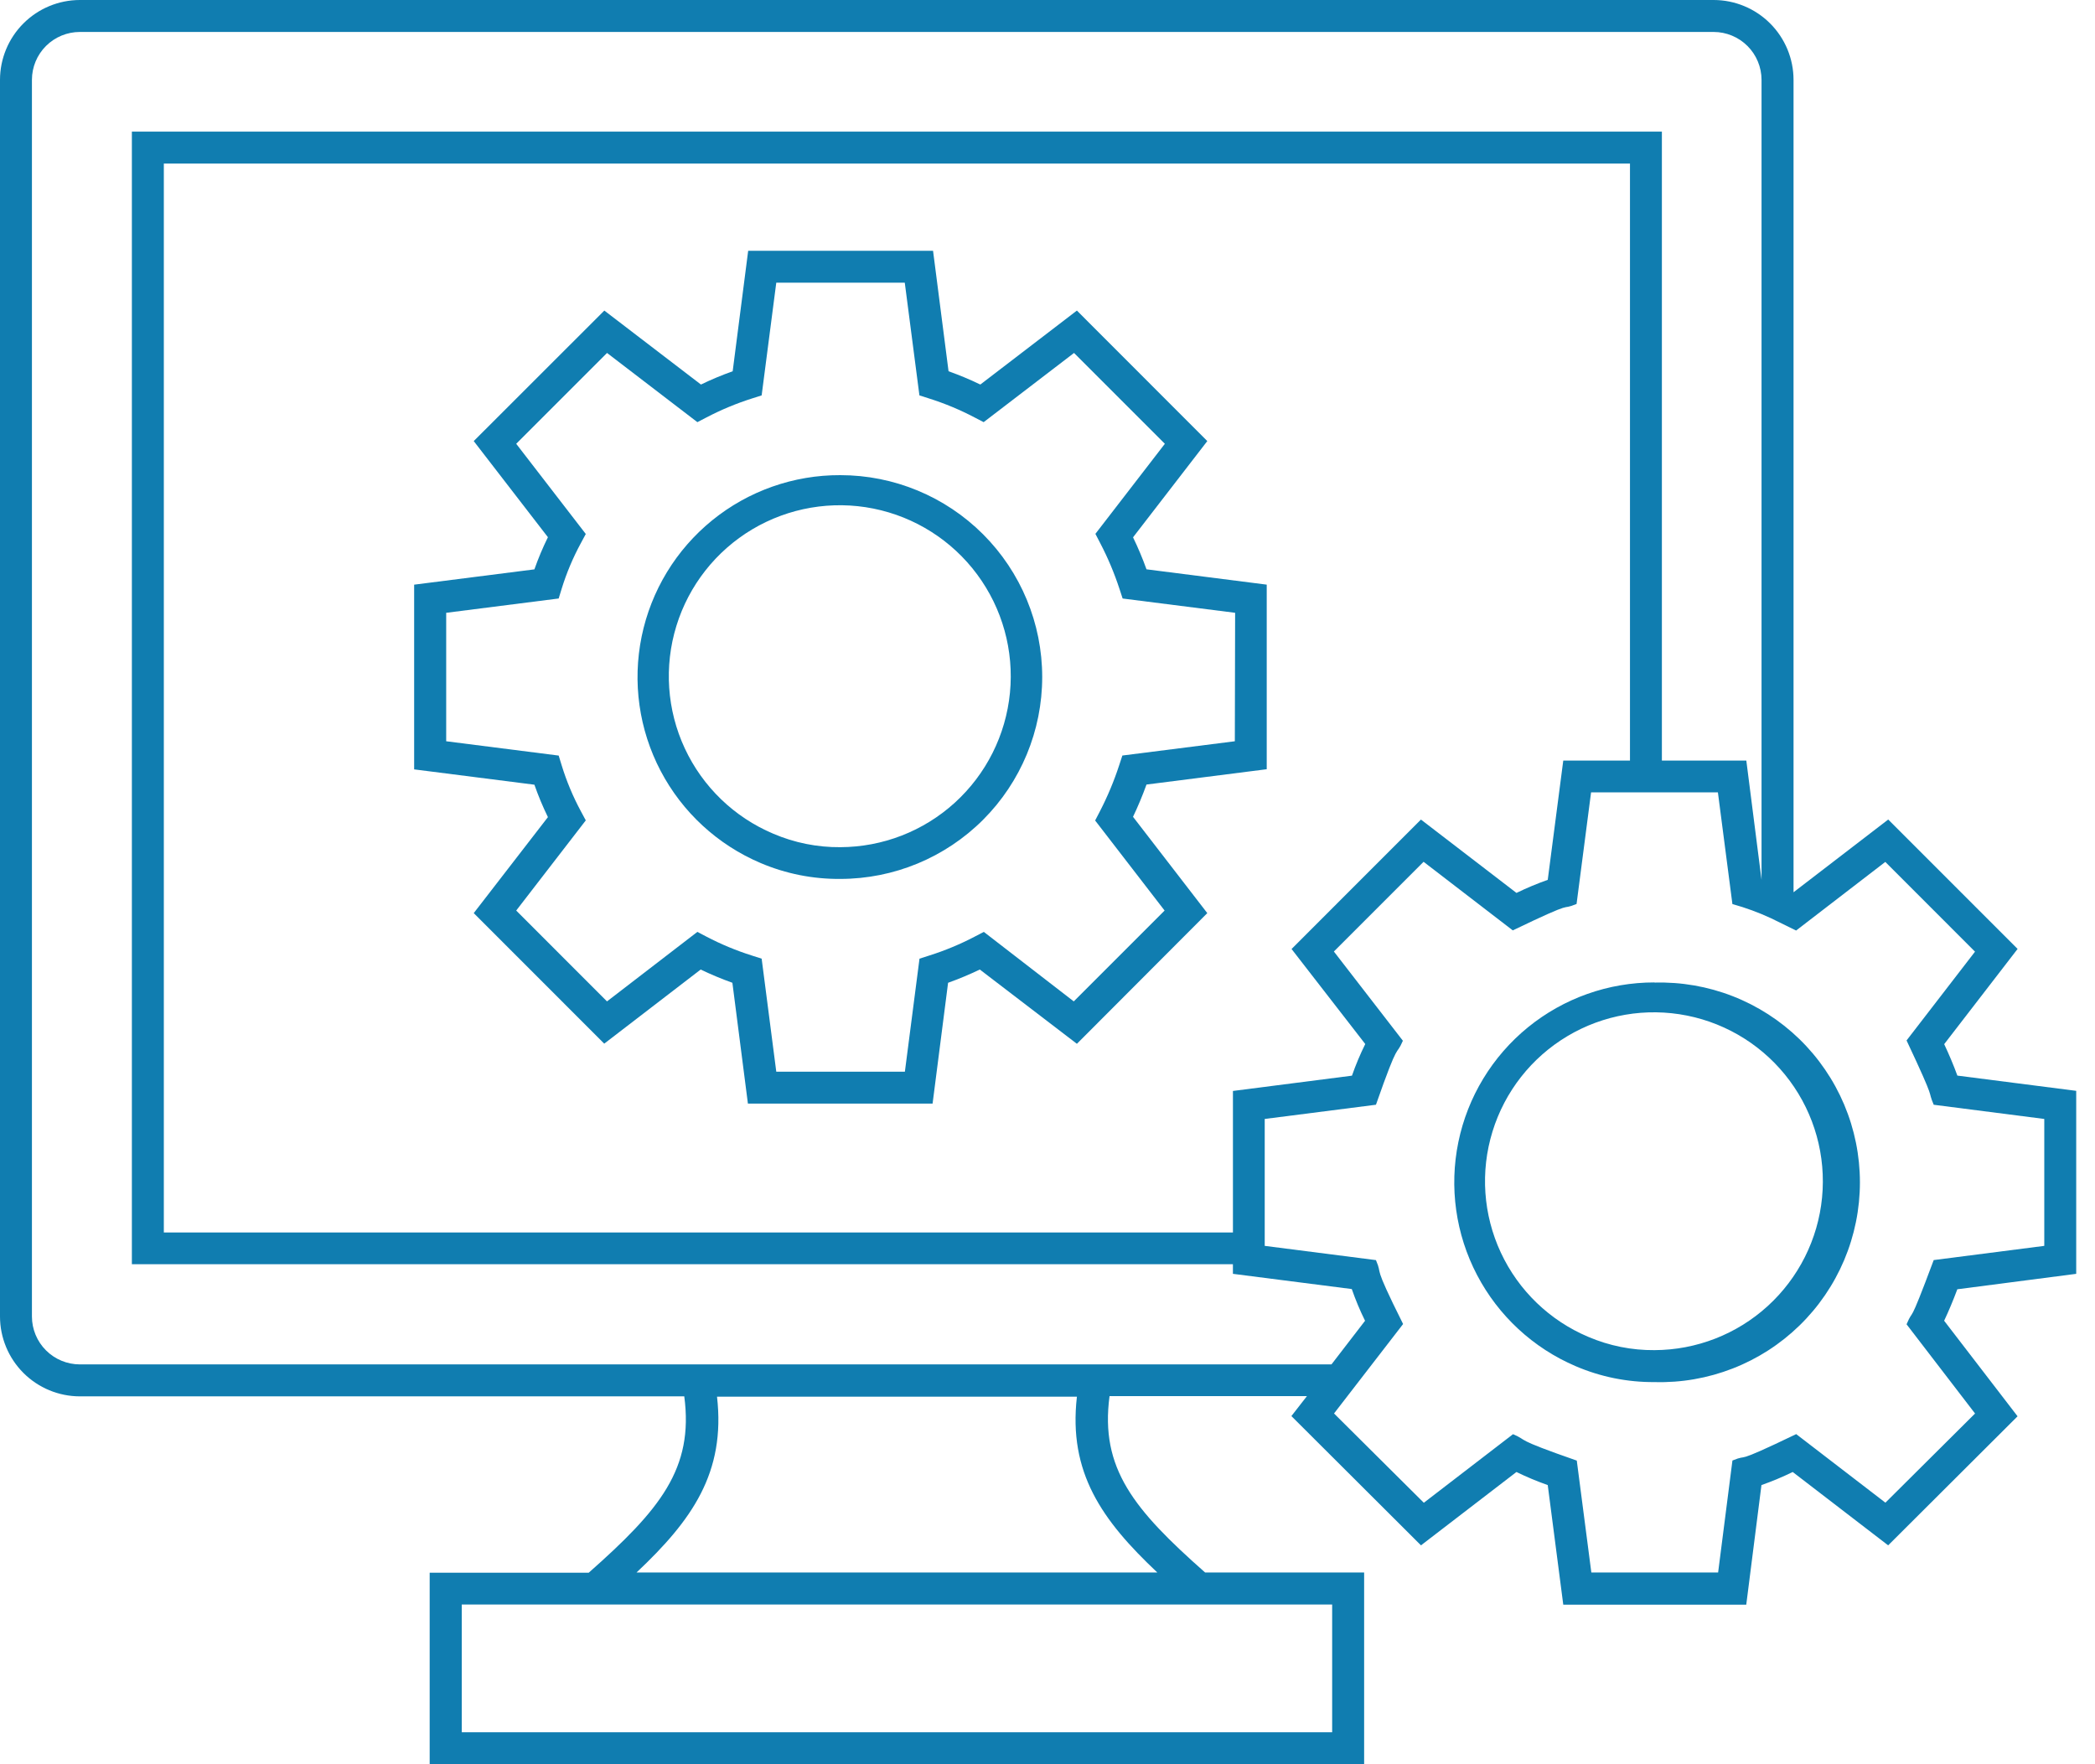
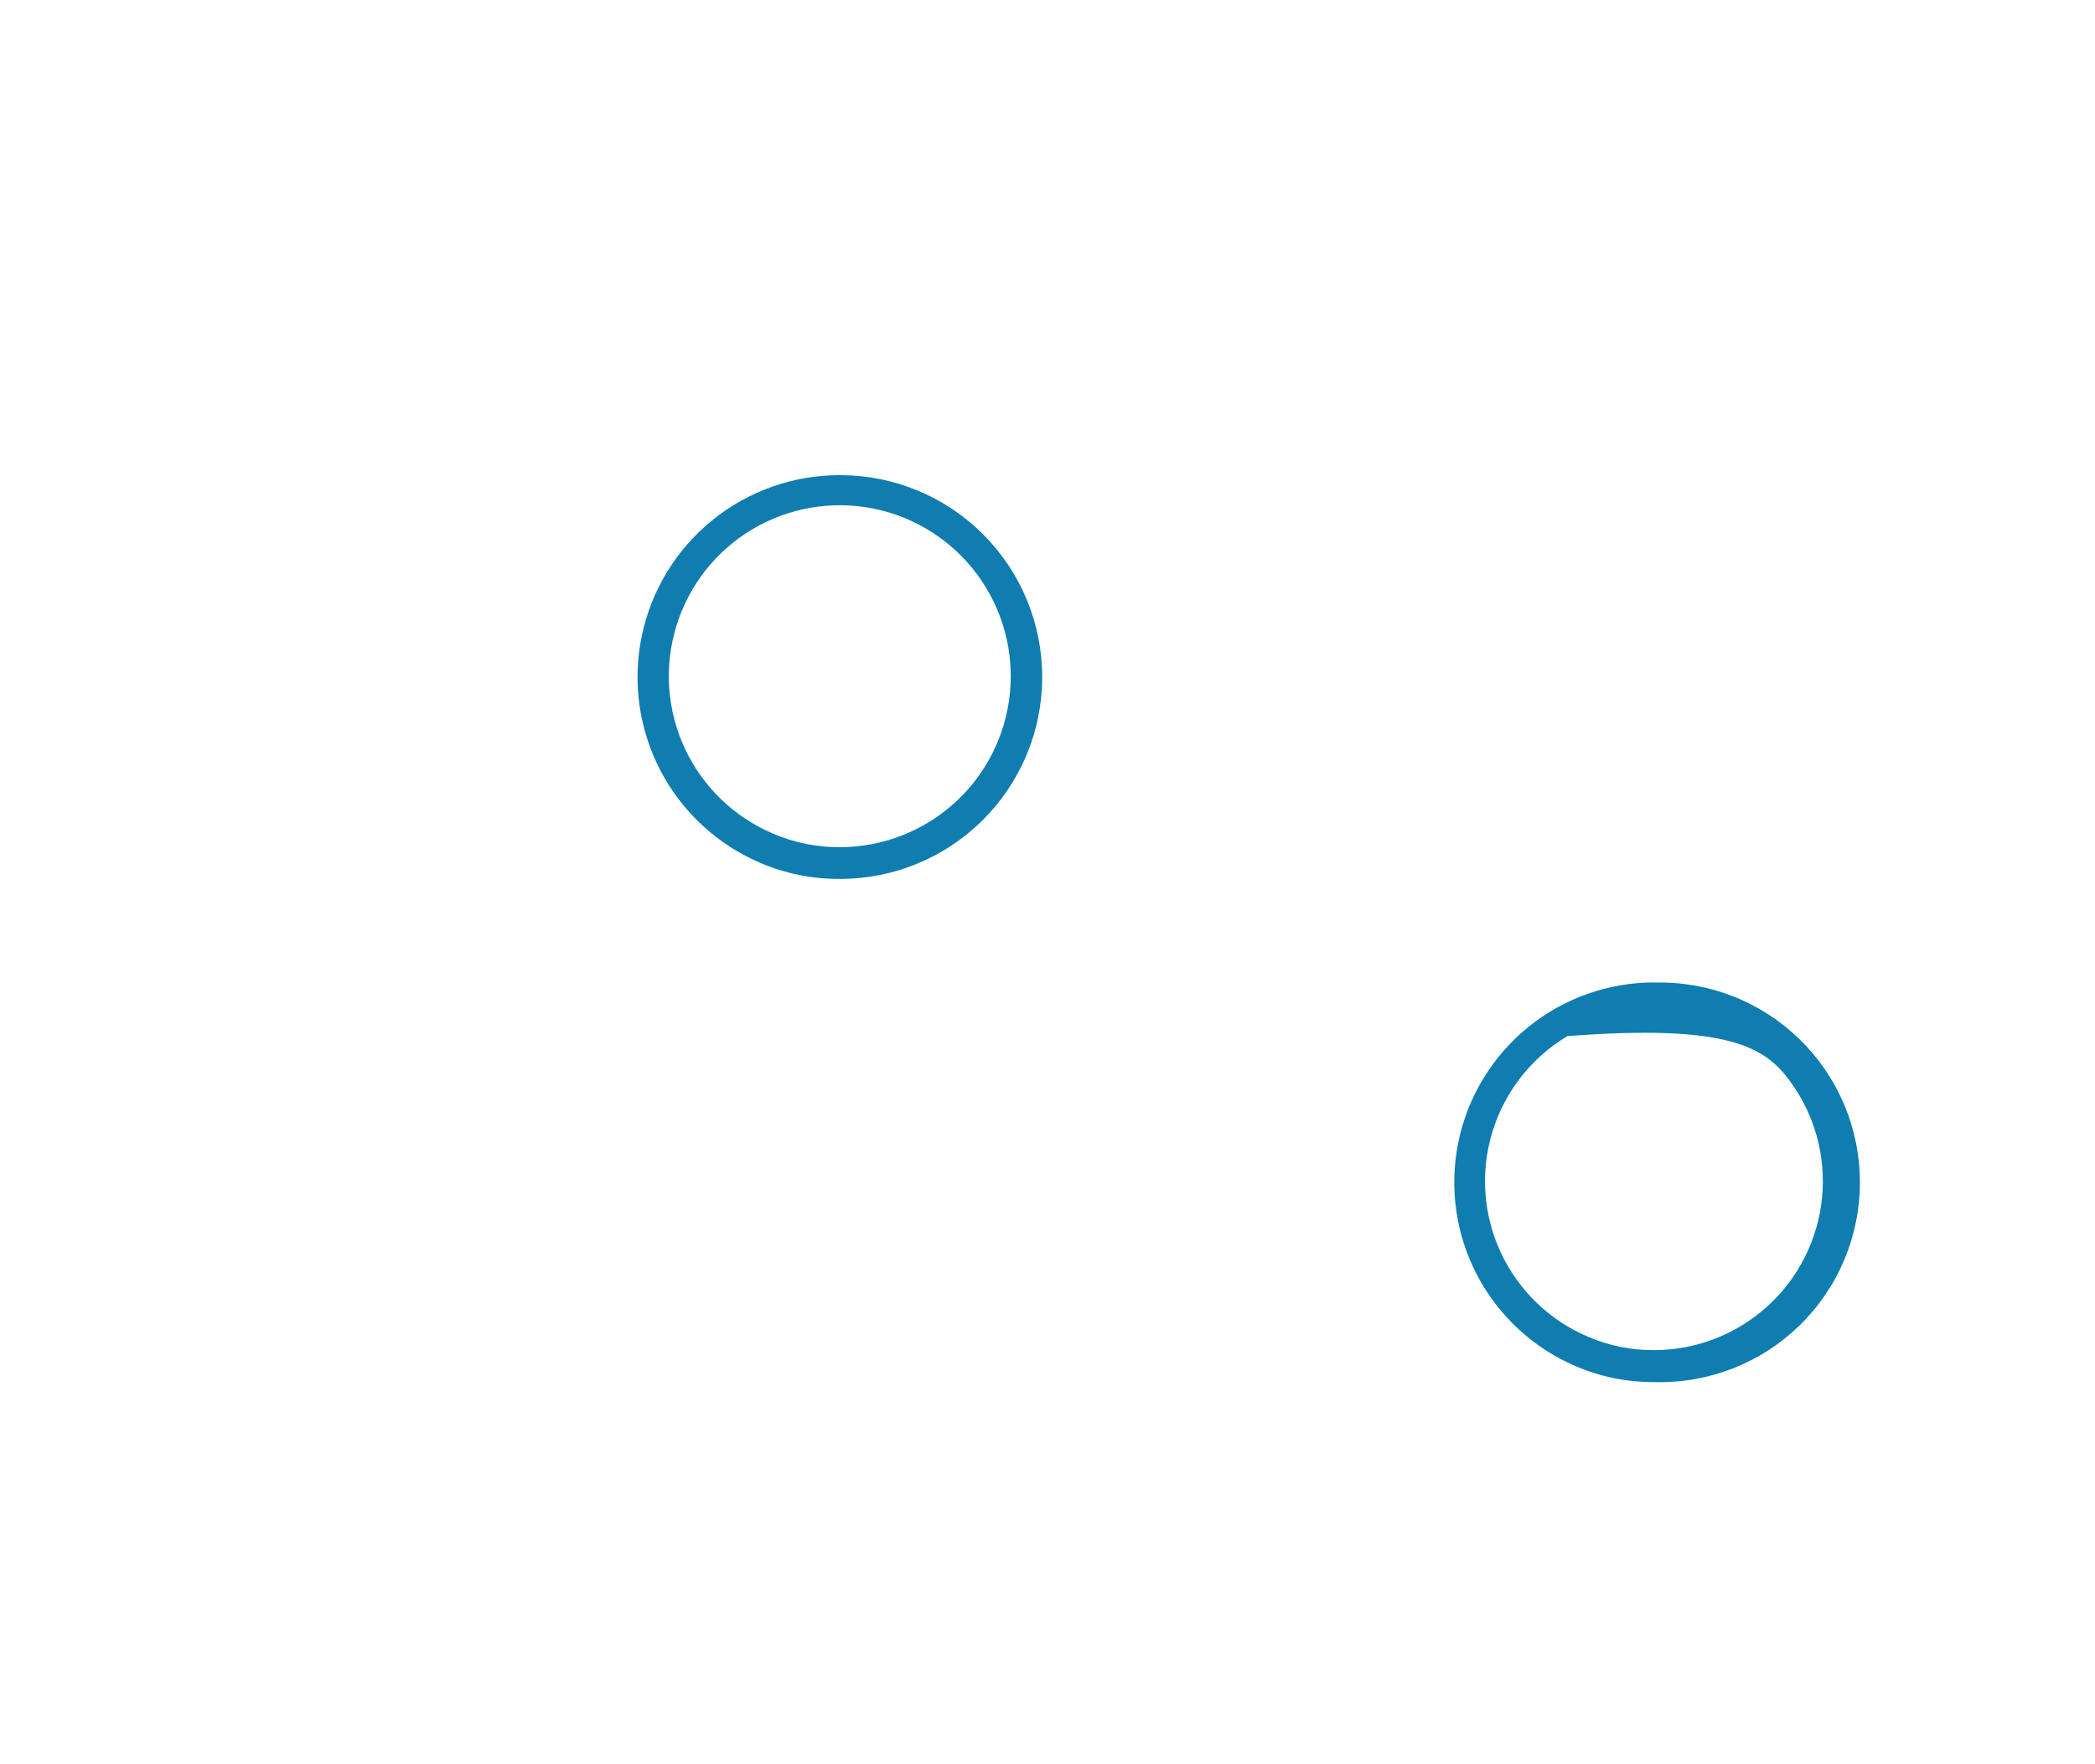
<svg xmlns="http://www.w3.org/2000/svg" width="95" height="80" viewBox="0 0 95 80" fill="none">
  <g clip-path="url(#clip0_384_1236)">
-     <path d="M88.159 47.351L91.49 43.03L85.623 37.162L81.33 40.46V3.621C81.329 2.661 80.947 1.741 80.268 1.062C79.589 0.383 78.668 0.001 77.708 0H3.621C2.661 0.001 1.741 0.383 1.062 1.062C0.383 1.741 0.001 2.661 0 3.621V59.698C0.001 60.658 0.383 61.578 1.062 62.257C1.741 62.936 2.661 63.318 3.621 63.319H31.029C31.464 66.593 29.933 68.455 26.695 71.317H19.484V80.007H61.858V71.306H54.647C51.409 68.446 49.878 66.582 50.313 63.309H59.264L58.56 64.213L64.436 70.075L68.765 66.749C69.226 66.974 69.7 67.172 70.184 67.342L70.888 72.764H79.186L79.875 67.342C80.359 67.172 80.832 66.974 81.293 66.749L85.621 70.075L91.489 64.223L88.159 59.89C88.37 59.443 88.569 58.966 88.757 58.463L94.148 57.763V49.465L88.759 48.774C88.583 48.288 88.379 47.812 88.163 47.351H88.159ZM60.408 78.551H20.939V72.757H60.408V78.551ZM52.48 71.306H28.864C31.376 68.942 32.909 66.781 32.514 63.333H48.834C48.438 66.774 49.966 68.937 52.48 71.306ZM60.377 61.87H3.62C3.044 61.869 2.492 61.64 2.085 61.233C1.678 60.826 1.448 60.274 1.448 59.698V3.621C1.448 3.045 1.677 2.493 2.084 2.086C2.491 1.679 3.044 1.45 3.62 1.449H77.707C78.282 1.45 78.835 1.679 79.242 2.086C79.649 2.493 79.878 3.045 79.879 3.621V39.897L79.189 34.49H75.36V5.969H5.98V57.327H55.908V57.763L61.298 58.453C61.469 58.944 61.669 59.425 61.9 59.891L60.377 61.87ZM55.909 49.47V55.888H7.429V7.417H73.913V34.489H70.888L70.184 39.897C69.701 40.068 69.227 40.266 68.766 40.49L64.434 37.164L58.567 43.033L61.909 47.342C61.678 47.808 61.477 48.287 61.306 48.777L55.909 49.47ZM92.7 56.495L87.686 57.139C86.476 60.382 86.817 59.207 86.455 60.051L89.561 64.097L85.496 68.14L81.451 65.031C78.403 66.499 79.402 65.884 78.559 66.228L77.91 71.306H72.161L71.501 66.232C68.531 65.198 69.354 65.353 68.61 65.034L64.565 68.144L60.493 64.095L63.625 60.039C62.169 57.125 62.734 57.939 62.394 57.141L57.35 56.495V50.74L62.394 50.095C63.474 47.011 63.274 47.984 63.615 47.193L60.486 43.147L64.554 39.079L68.599 42.189C71.644 40.724 70.65 41.334 71.491 40.991L72.149 35.931H77.9L78.558 40.996C79.161 41.162 79.749 41.378 80.317 41.642L81.446 42.196L85.491 39.084L89.559 43.154L86.455 47.18C87.862 50.17 87.361 49.324 87.686 50.096L92.7 50.74V56.495Z" fill="#107DB0" />
-     <path d="M75.026 44.549C72.936 44.546 70.909 45.264 69.288 46.583C67.668 47.902 66.552 49.741 66.131 51.788C65.71 53.835 66.009 55.964 66.978 57.816C67.947 59.667 69.525 61.128 71.447 61.949C72.577 62.435 73.796 62.681 75.026 62.672C76.237 62.706 77.442 62.496 78.57 62.056C79.699 61.617 80.727 60.955 81.596 60.11C82.464 59.266 83.154 58.256 83.626 57.14C84.097 56.024 84.34 54.825 84.34 53.614C84.34 52.403 84.097 51.204 83.626 50.088C83.154 48.972 82.464 47.963 81.596 47.118C80.727 46.274 79.699 45.612 78.57 45.172C77.442 44.732 76.237 44.523 75.026 44.556V44.549ZM75.026 61.223C73.994 61.232 72.972 61.027 72.023 60.621C70.274 59.884 68.861 58.523 68.058 56.803C67.255 55.083 67.12 53.126 67.678 51.312C68.236 49.497 69.448 47.955 71.078 46.983C72.709 46.011 74.642 45.68 76.504 46.053C78.365 46.426 80.022 47.477 81.152 49.001C82.283 50.526 82.807 52.417 82.623 54.306C82.439 56.195 81.559 57.949 80.156 59.227C78.752 60.505 76.924 61.216 75.026 61.223Z" fill="#107DB0" />
-     <path d="M51.378 24.367L54.746 20.001L48.833 14.083L44.454 17.437C43.985 17.21 43.504 17.01 43.013 16.835L42.31 11.371H33.927L33.224 16.835C32.734 17.01 32.253 17.21 31.785 17.437L27.404 14.083L21.482 20.001L24.846 24.36C24.613 24.833 24.408 25.32 24.233 25.818L18.78 26.512V34.888L24.233 35.583C24.408 36.085 24.613 36.576 24.846 37.053L21.482 41.406L27.4 47.325L31.773 43.964C32.241 44.189 32.722 44.39 33.211 44.565L33.915 50.044H42.289L42.992 44.565C43.482 44.39 43.962 44.189 44.431 43.964L48.833 47.332L54.746 41.406L51.378 37.039C51.602 36.569 51.807 36.08 51.989 35.576L57.441 34.881V26.511L51.989 25.816C51.812 25.322 51.608 24.839 51.38 24.367H51.378ZM55.995 33.613L50.895 34.26L50.752 34.696C50.516 35.419 50.222 36.121 49.873 36.796L49.66 37.206L52.81 41.29L48.691 45.409L44.612 42.257L44.2 42.472C43.539 42.818 42.849 43.105 42.137 43.33L41.696 43.471L41.033 48.596H35.201L34.538 43.471L34.096 43.33C33.385 43.105 32.694 42.818 32.033 42.472L31.623 42.257L27.525 45.409L23.408 41.29L26.563 37.201L26.34 36.786C25.983 36.123 25.692 35.428 25.471 34.709L25.334 34.262L20.233 33.613V27.788L25.334 27.139L25.471 26.692C25.692 25.977 25.983 25.286 26.34 24.629L26.563 24.214L23.408 20.124L27.527 16.005L31.623 19.143L32.033 18.93C32.694 18.584 33.385 18.296 34.096 18.07L34.538 17.929L35.201 12.818H41.028L41.692 17.929L42.132 18.07C42.844 18.295 43.534 18.583 44.195 18.93L44.605 19.143L48.703 16.005L52.822 20.124L49.672 24.208L49.885 24.618C50.235 25.288 50.529 25.986 50.764 26.704L50.907 27.14L56.008 27.788L55.995 33.613Z" fill="#107DB0" />
+     <path d="M75.026 44.549C72.936 44.546 70.909 45.264 69.288 46.583C67.668 47.902 66.552 49.741 66.131 51.788C65.71 53.835 66.009 55.964 66.978 57.816C67.947 59.667 69.525 61.128 71.447 61.949C72.577 62.435 73.796 62.681 75.026 62.672C76.237 62.706 77.442 62.496 78.57 62.056C79.699 61.617 80.727 60.955 81.596 60.11C82.464 59.266 83.154 58.256 83.626 57.14C84.097 56.024 84.34 54.825 84.34 53.614C84.34 52.403 84.097 51.204 83.626 50.088C83.154 48.972 82.464 47.963 81.596 47.118C80.727 46.274 79.699 45.612 78.57 45.172C77.442 44.732 76.237 44.523 75.026 44.556V44.549ZM75.026 61.223C73.994 61.232 72.972 61.027 72.023 60.621C70.274 59.884 68.861 58.523 68.058 56.803C67.255 55.083 67.12 53.126 67.678 51.312C68.236 49.497 69.448 47.955 71.078 46.983C78.365 46.426 80.022 47.477 81.152 49.001C82.283 50.526 82.807 52.417 82.623 54.306C82.439 56.195 81.559 57.949 80.156 59.227C78.752 60.505 76.924 61.216 75.026 61.223Z" fill="#107DB0" />
    <path d="M38.105 21.546C35.99 21.537 33.937 22.261 32.295 23.594C30.653 24.927 29.523 26.788 29.097 28.859C28.671 30.931 28.975 33.087 29.958 34.959C30.941 36.832 32.542 38.307 34.489 39.134C35.632 39.621 36.863 39.866 38.105 39.855C40.533 39.855 42.861 38.89 44.578 37.174C46.295 35.457 47.26 33.128 47.26 30.7C47.26 28.272 46.295 25.944 44.578 24.227C42.861 22.51 40.533 21.546 38.105 21.546ZM38.105 38.416C37.061 38.425 36.026 38.217 35.066 37.806C33.296 37.059 31.866 35.681 31.054 33.939C30.242 32.198 30.106 30.217 30.672 28.381C31.237 26.545 32.465 24.984 34.115 24.001C35.767 23.019 37.724 22.684 39.607 23.062C41.491 23.441 43.167 24.505 44.311 26.049C45.455 27.593 45.984 29.506 45.797 31.418C45.61 33.331 44.719 35.105 43.298 36.398C41.877 37.691 40.026 38.41 38.105 38.416Z" fill="#107DB0" />
  </g>
  <defs>
    <clipPath id="clip0_384_1236">
      <rect width="94.148" height="80" fill="white" />
    </clipPath>
  </defs>
</svg>